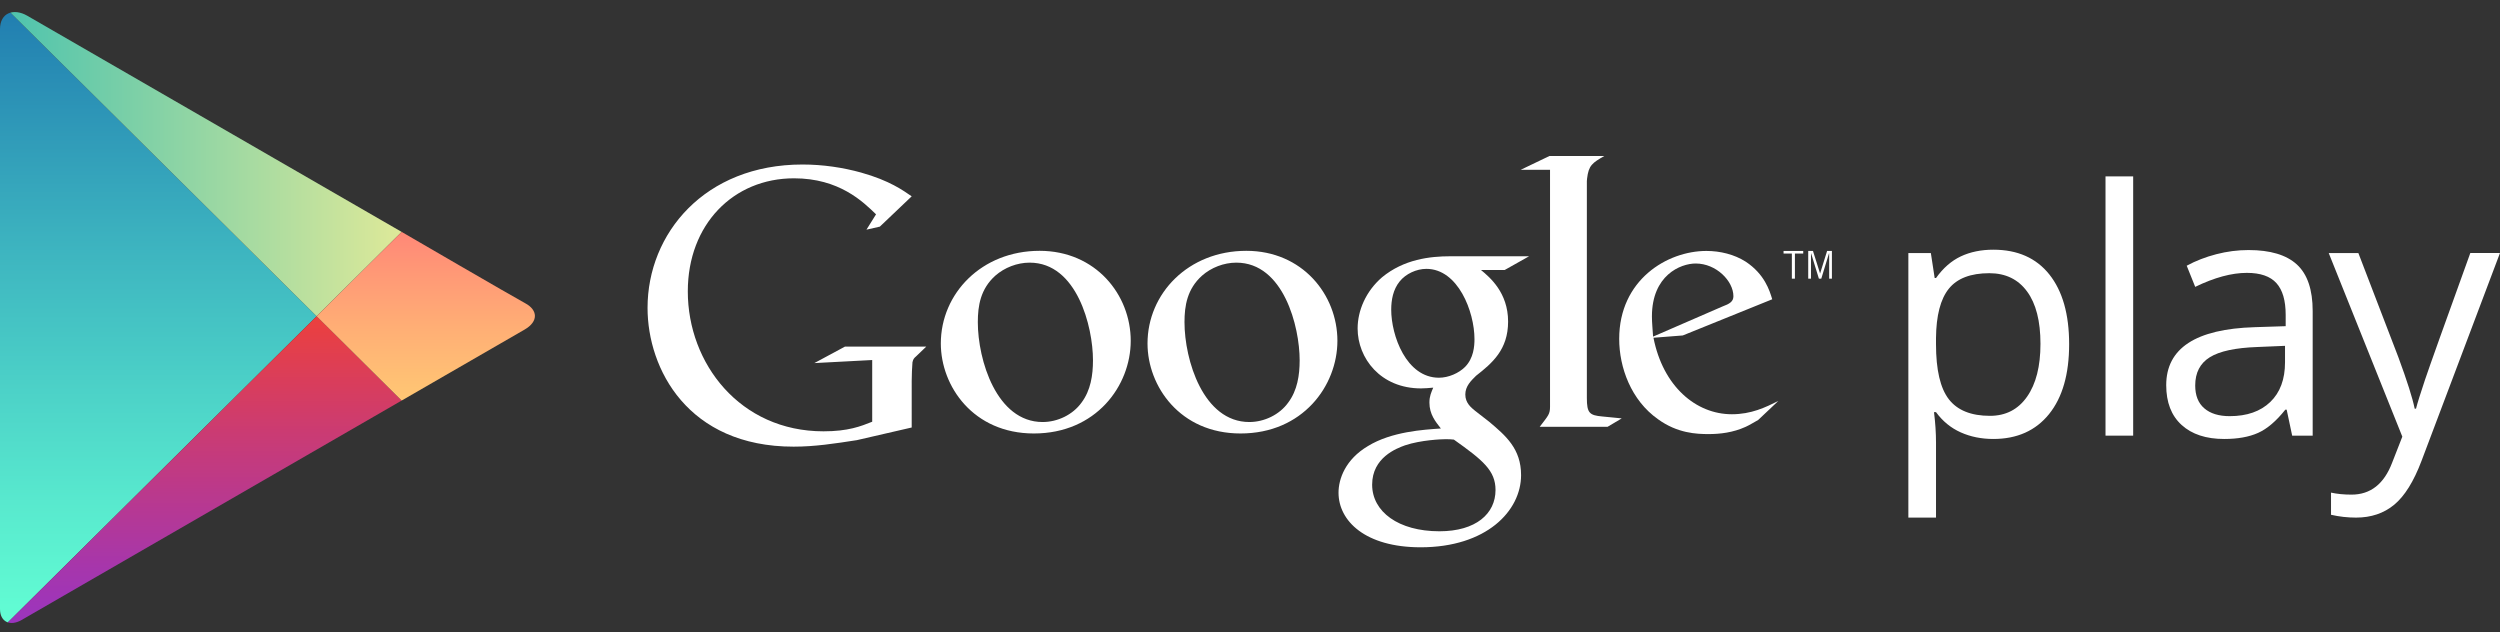
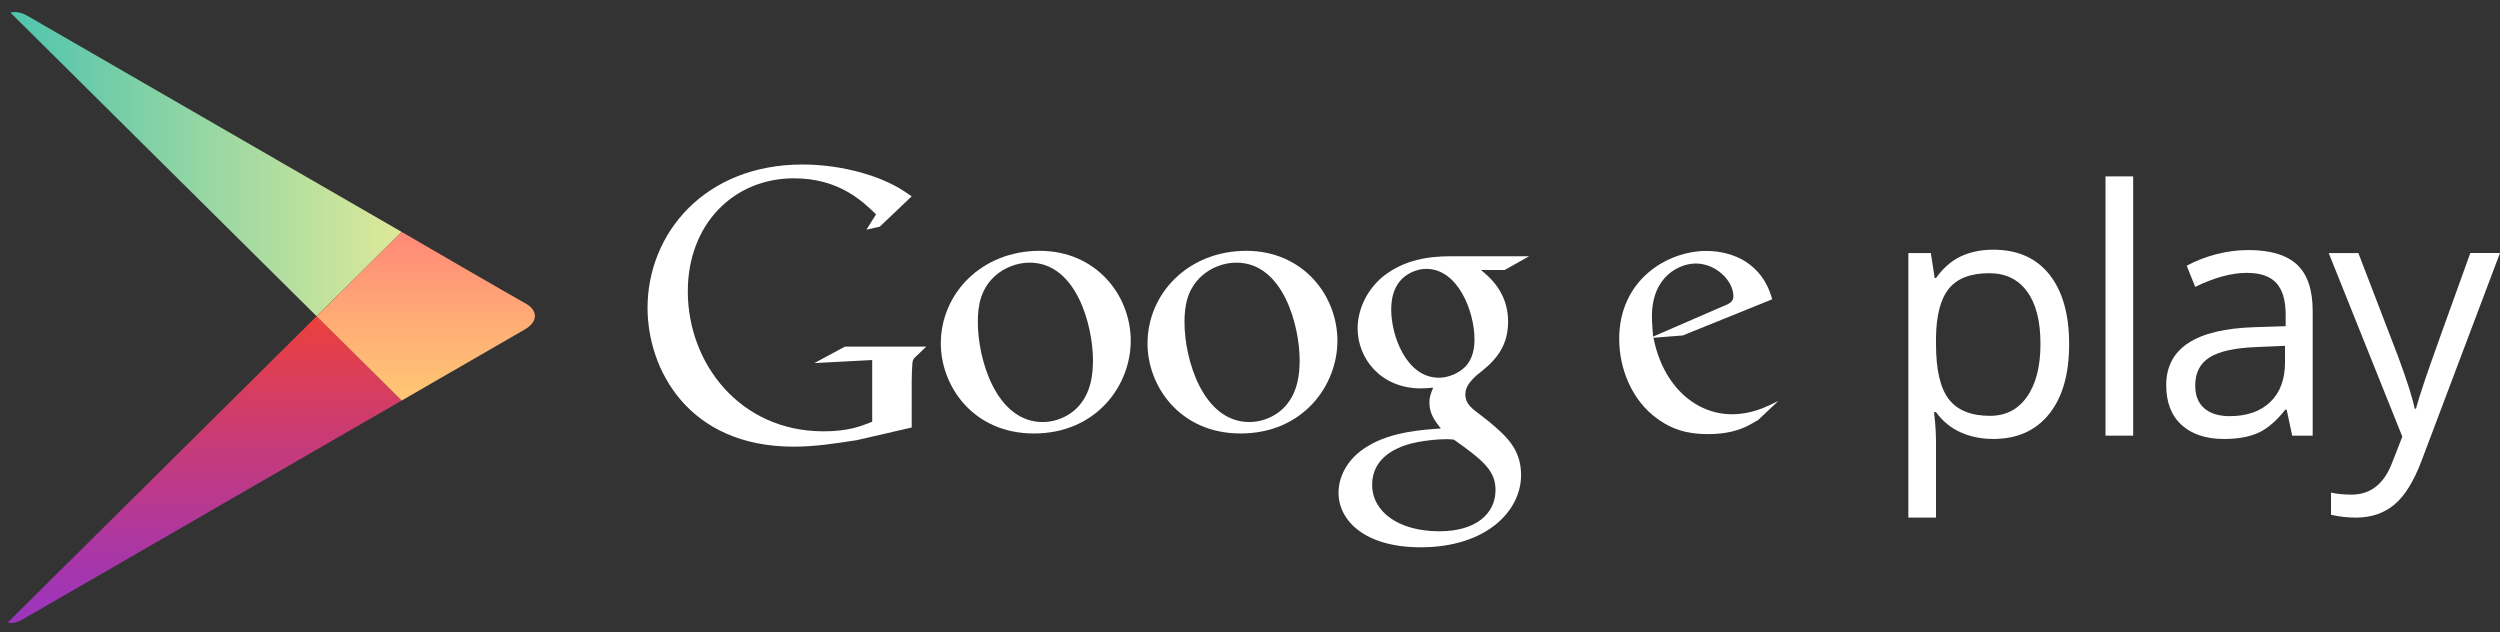
<svg xmlns="http://www.w3.org/2000/svg" xmlns:xlink="http://www.w3.org/1999/xlink" version="1.1" x="0px" y="0px" width="227.123px" height="57.458px" viewBox="0 0 227.123 57.458" enable-background="new 0 0 227.123 57.458" xml:space="preserve">
  <rect x="0" y="0" width="227.123" height="57.458" fill="#333333" stroke="none" />
  <defs>
</defs>
  <g id="PLAY_1_">
    <defs>
      <path id="SVGID_1_" d="M36.491,21.069l-11.611-6.704c0,0-21.153-12.214-22.397-12.932C1.239,0.715,0,1.15,0,2.65    c0,2.5,0,26.079,0,26.079s0,25.483,0,26.608s0.886,1.61,1.966,0.986c1.08-0.624,22.914-13.23,22.914-13.23L36.49,36.39    c0,0,9.852-5.687,11.161-6.443c1.31-0.756,1.184-1.794,0.079-2.389S36.491,21.069,36.491,21.069z" />
    </defs>
    <clipPath id="SVGID_2_">
      <use xlink:href="#SVGID_1_" overflow="visible" />
    </clipPath>
    <linearGradient id="SVGID_3_" gradientUnits="userSpaceOnUse" x1="14.382" y1="0.207" x2="14.382" y2="57.252">
      <stop offset="0" style="stop-color:#207CB0" />
      <stop offset="0.376" style="stop-color:#3CB2BF" />
      <stop offset="0.796" style="stop-color:#58E9CE" />
      <stop offset="1" style="stop-color:#63FFD4" />
    </linearGradient>
-     <polygon clip-path="url(#SVGID_2_)" fill="url(#SVGID_3_)" points="0,0.207 0,28.729 0,57.251 28.765,28.73  " />
    <linearGradient id="SVGID_4_" gradientUnits="userSpaceOnUse" x1="0" y1="14.365" x2="36.491" y2="14.365">
      <stop offset="0" style="stop-color:#4BC3AE" />
      <stop offset="1" style="stop-color:#DEE999" />
    </linearGradient>
    <polygon clip-path="url(#SVGID_2_)" fill="url(#SVGID_4_)" points="36.491,21.069 24.879,14.365 0,0 0,0.207 28.765,28.73  " />
    <linearGradient id="SVGID_5_" gradientUnits="userSpaceOnUse" x1="18.245" y1="28.73" x2="18.245" y2="57.459">
      <stop offset="0" style="stop-color:#EC403D" />
      <stop offset="0.384" style="stop-color:#C93B75" />
      <stop offset="0.799" style="stop-color:#A636AC" />
      <stop offset="1" style="stop-color:#9934C2" />
    </linearGradient>
    <polygon clip-path="url(#SVGID_2_)" fill="url(#SVGID_5_)" points="0,57.251 0,57.458 24.879,43.093 36.49,36.39 28.765,28.73  " />
    <linearGradient id="SVGID_6_" gradientUnits="userSpaceOnUse" x1="39.262" y1="21.069" x2="39.262" y2="36.39">
      <stop offset="0" style="stop-color:#FF8877" />
      <stop offset="0.612" style="stop-color:#FFB175" />
      <stop offset="1" style="stop-color:#FFC774" />
    </linearGradient>
    <polygon clip-path="url(#SVGID_2_)" fill="url(#SVGID_6_)" points="36.491,21.069 28.765,28.73 36.49,36.39 49.76,28.729  " />
  </g>
  <g>
    <path fill="#FFFFFF" d="M181.092,39.88c-1.08,0-2.066-0.199-2.959-0.598c-0.893-0.398-1.643-1.012-2.248-1.839h-0.182   c0.121,0.969,0.182,1.888,0.182,2.755v6.826h-2.512V22.988h2.043l0.348,2.271h0.121c0.646-0.908,1.398-1.564,2.256-1.968   c0.857-0.403,1.842-0.606,2.951-0.606c2.2,0,3.898,0.752,5.094,2.255c1.195,1.504,1.794,3.613,1.794,6.327   c0,2.725-0.608,4.841-1.823,6.351C184.939,39.126,183.252,39.88,181.092,39.88z M180.728,24.82c-1.695,0-2.921,0.469-3.678,1.408   c-0.757,0.938-1.146,2.432-1.166,4.481v0.56c0,2.331,0.389,3.999,1.166,5.003c0.777,1.004,2.023,1.506,3.738,1.506   c1.434,0,2.557-0.58,3.369-1.74c0.812-1.16,1.218-2.76,1.218-4.799c0-2.068-0.406-3.656-1.218-4.76   C183.346,25.372,182.202,24.82,180.728,24.82z" />
    <path fill="#FFFFFF" d="M193.797,39.578h-2.513V16.025h2.513V39.578z" />
    <path fill="#FFFFFF" d="M208.242,39.578l-0.5-2.361h-0.121c-0.827,1.04-1.652,1.744-2.475,2.111   c-0.822,0.369-1.85,0.553-3.08,0.553c-1.645,0-2.934-0.424-3.867-1.272c-0.934-0.848-1.4-2.053-1.4-3.617   c0-3.35,2.68-5.105,8.037-5.268l2.816-0.091v-1.029c0-1.302-0.28-2.263-0.841-2.883c-0.559-0.621-1.456-0.931-2.686-0.931   c-1.383,0-2.947,0.424-4.692,1.272l-0.772-1.922c0.818-0.444,1.713-0.792,2.688-1.045c0.974-0.252,1.949-0.378,2.929-0.378   c1.977,0,3.443,0.439,4.397,1.317c0.953,0.878,1.43,2.286,1.43,4.223v11.322H208.242z M202.566,37.807   c1.564,0,2.792-0.429,3.686-1.286c0.892-0.857,1.34-2.059,1.34-3.604v-1.498l-2.514,0.106c-1.998,0.071-3.438,0.381-4.321,0.932   c-0.883,0.55-1.324,1.405-1.324,2.565c0,0.908,0.274,1.6,0.825,2.073C200.808,37.57,201.576,37.807,202.566,37.807z" />
    <path fill="#FFFFFF" d="M211.562,22.988h2.693l3.633,9.46c0.797,2.16,1.292,3.719,1.484,4.678h0.121   c0.131-0.516,0.406-1.396,0.824-2.643c0.419-1.246,1.789-5.078,4.109-11.496h2.695l-7.13,18.89   c-0.706,1.867-1.531,3.191-2.476,3.975c-0.943,0.781-2.102,1.172-3.473,1.172c-0.768,0-1.524-0.086-2.271-0.257v-2.013   c0.555,0.121,1.176,0.182,1.862,0.182c1.726,0,2.956-0.969,3.693-2.906l0.923-2.361L211.562,22.988z" />
  </g>
  <g>
    <path fill="#FFFFFF" d="M134.547,24.53c0.798,0.66,2.463,2.047,2.463,4.685c0,2.566-1.457,3.783-2.915,4.926   c-0.451,0.45-0.972,0.938-0.972,1.702c0,0.762,0.521,1.179,0.903,1.491l1.25,0.97c1.526,1.284,2.913,2.465,2.913,4.86   c0,3.261-3.158,6.557-9.125,6.557c-5.032,0-7.46-2.394-7.46-4.963c0-1.249,0.622-3.018,2.672-4.233   c2.149-1.318,5.066-1.49,6.627-1.597c-0.487-0.624-1.041-1.283-1.041-2.357c0-0.589,0.174-0.937,0.347-1.354   c-0.383,0.035-0.764,0.069-1.111,0.069c-3.677,0-5.759-2.741-5.759-5.446c0-1.597,0.729-3.367,2.22-4.65   c1.979-1.631,4.338-1.909,6.213-1.909h7.146l-2.221,1.249H134.547z M132.083,39.937c-0.277-0.036-0.452-0.036-0.797-0.036   c-0.312,0-2.188,0.07-3.644,0.558c-0.763,0.275-2.984,1.108-2.984,3.573c0,2.462,2.396,4.234,6.108,4.234   c3.329,0,5.101-1.6,5.101-3.749C135.866,42.745,134.721,41.811,132.083,39.937z M133.09,33.343   c0.797-0.799,0.865-1.908,0.865-2.533c0-2.498-1.491-6.384-4.37-6.384c-0.903,0-1.874,0.451-2.43,1.146   c-0.589,0.729-0.764,1.664-0.764,2.568c0,2.324,1.354,6.176,4.339,6.176C131.598,34.315,132.532,33.899,133.09,33.343z" />
    <path fill="#FFFFFF" d="M112.703,39.381c-5.507,0-8.452-4.296-8.452-8.177c0-4.539,3.706-8.417,8.974-8.417   c5.09,0,8.278,3.983,8.278,8.176C121.502,35.049,118.351,39.381,112.703,39.381z M117.032,36.576   c0.833-1.109,1.041-2.494,1.041-3.847c0-3.049-1.455-8.868-5.751-8.868c-1.143,0-2.286,0.451-3.117,1.18   c-1.351,1.211-1.595,2.736-1.595,4.227c0,3.427,1.698,9.073,5.891,9.073C114.851,38.34,116.237,37.683,117.032,36.576z" />
    <path fill="#FFFFFF" d="M93.926,39.381c-5.508,0-8.453-4.296-8.453-8.177c0-4.539,3.707-8.417,8.974-8.417   c5.092,0,8.279,3.983,8.279,8.176C102.725,35.049,99.573,39.381,93.926,39.381z M98.256,36.576c0.832-1.109,1.04-2.494,1.04-3.847   c0-3.049-1.456-8.868-5.752-8.868c-1.142,0-2.286,0.451-3.117,1.18c-1.351,1.211-1.593,2.736-1.593,4.227   c0,3.427,1.696,9.073,5.89,9.073C96.075,38.34,97.46,37.683,98.256,36.576z" />
    <path fill="#FFFFFF" d="M82.826,38.838l-4.981,1.149c-2.021,0.314-3.831,0.591-5.746,0.591c-9.614,0-13.27-7.07-13.27-12.608   c0-6.756,5.189-13.024,14.071-13.024c1.881,0,3.691,0.278,5.328,0.731c2.612,0.732,3.831,1.636,4.598,2.159l-2.892,2.752   l-1.218,0.277l0.871-1.394c-1.184-1.149-3.345-3.272-7.453-3.272c-5.503,0-9.648,4.181-9.648,10.275   c0,6.546,4.737,12.711,12.329,12.711c2.231,0,3.378-0.452,4.424-0.871v-5.606l-5.258,0.278l2.785-1.499h7.384l-0.905,0.87   c-0.246,0.21-0.279,0.28-0.349,0.557c-0.036,0.314-0.069,1.325-0.069,1.673V38.838z" />
-     <path fill="#FFFFFF" d="M145.556,37.835c-1.15-0.104-1.391-0.312-1.391-1.673V35.78V16.45c0.007-0.075,0.012-0.152,0.019-0.225   c0.141-1.218,0.488-1.427,1.569-2.055h-4.982l-2.613,1.254h2.663v0.016l-0.002-0.013V35.78v1.15c0,0.695-0.138,0.801-0.939,1.845   h6.165l1.289-0.765C146.741,37.939,146.148,37.905,145.556,37.835z" />
    <path fill="#FFFFFF" d="M159.727,38.156c-0.379,0.208-0.76,0.451-1.139,0.623c-1.144,0.519-2.319,0.657-3.358,0.657   c-1.104,0-2.835-0.071-4.601-1.35c-2.454-1.73-3.526-4.705-3.526-7.299c0-5.36,4.358-7.989,7.921-7.989   c1.245,0,2.526,0.311,3.564,0.969c1.727,1.139,2.178,2.626,2.418,3.422l-8.126,3.287l-2.664,0.208   c0.863,4.392,3.838,6.95,7.125,6.95c1.764,0,3.044-0.622,4.22-1.209L159.727,38.156z M156.477,27.847   c0.656-0.242,1.002-0.449,1.002-0.933c0-1.383-1.556-2.975-3.425-2.975c-1.385,0-3.978,1.073-3.978,4.808   c0,0.588,0.069,1.21,0.105,1.834L156.477,27.847z" />
    <g>
-       <path fill="#FFFFFF" d="M163.066,23.035v2.282h-0.277v-2.282h-0.755v-0.236h1.787v0.236H163.066z" />
-       <path fill="#FFFFFF" d="M166.178,25.317v-2.304h-0.013l-0.703,2.304h-0.217l-0.709-2.304h-0.009v2.304h-0.252v-2.519h0.432    l0.642,2.036h0.009l0.632-2.036h0.438v2.519H166.178z" />
-     </g>
+       </g>
  </g>
</svg>